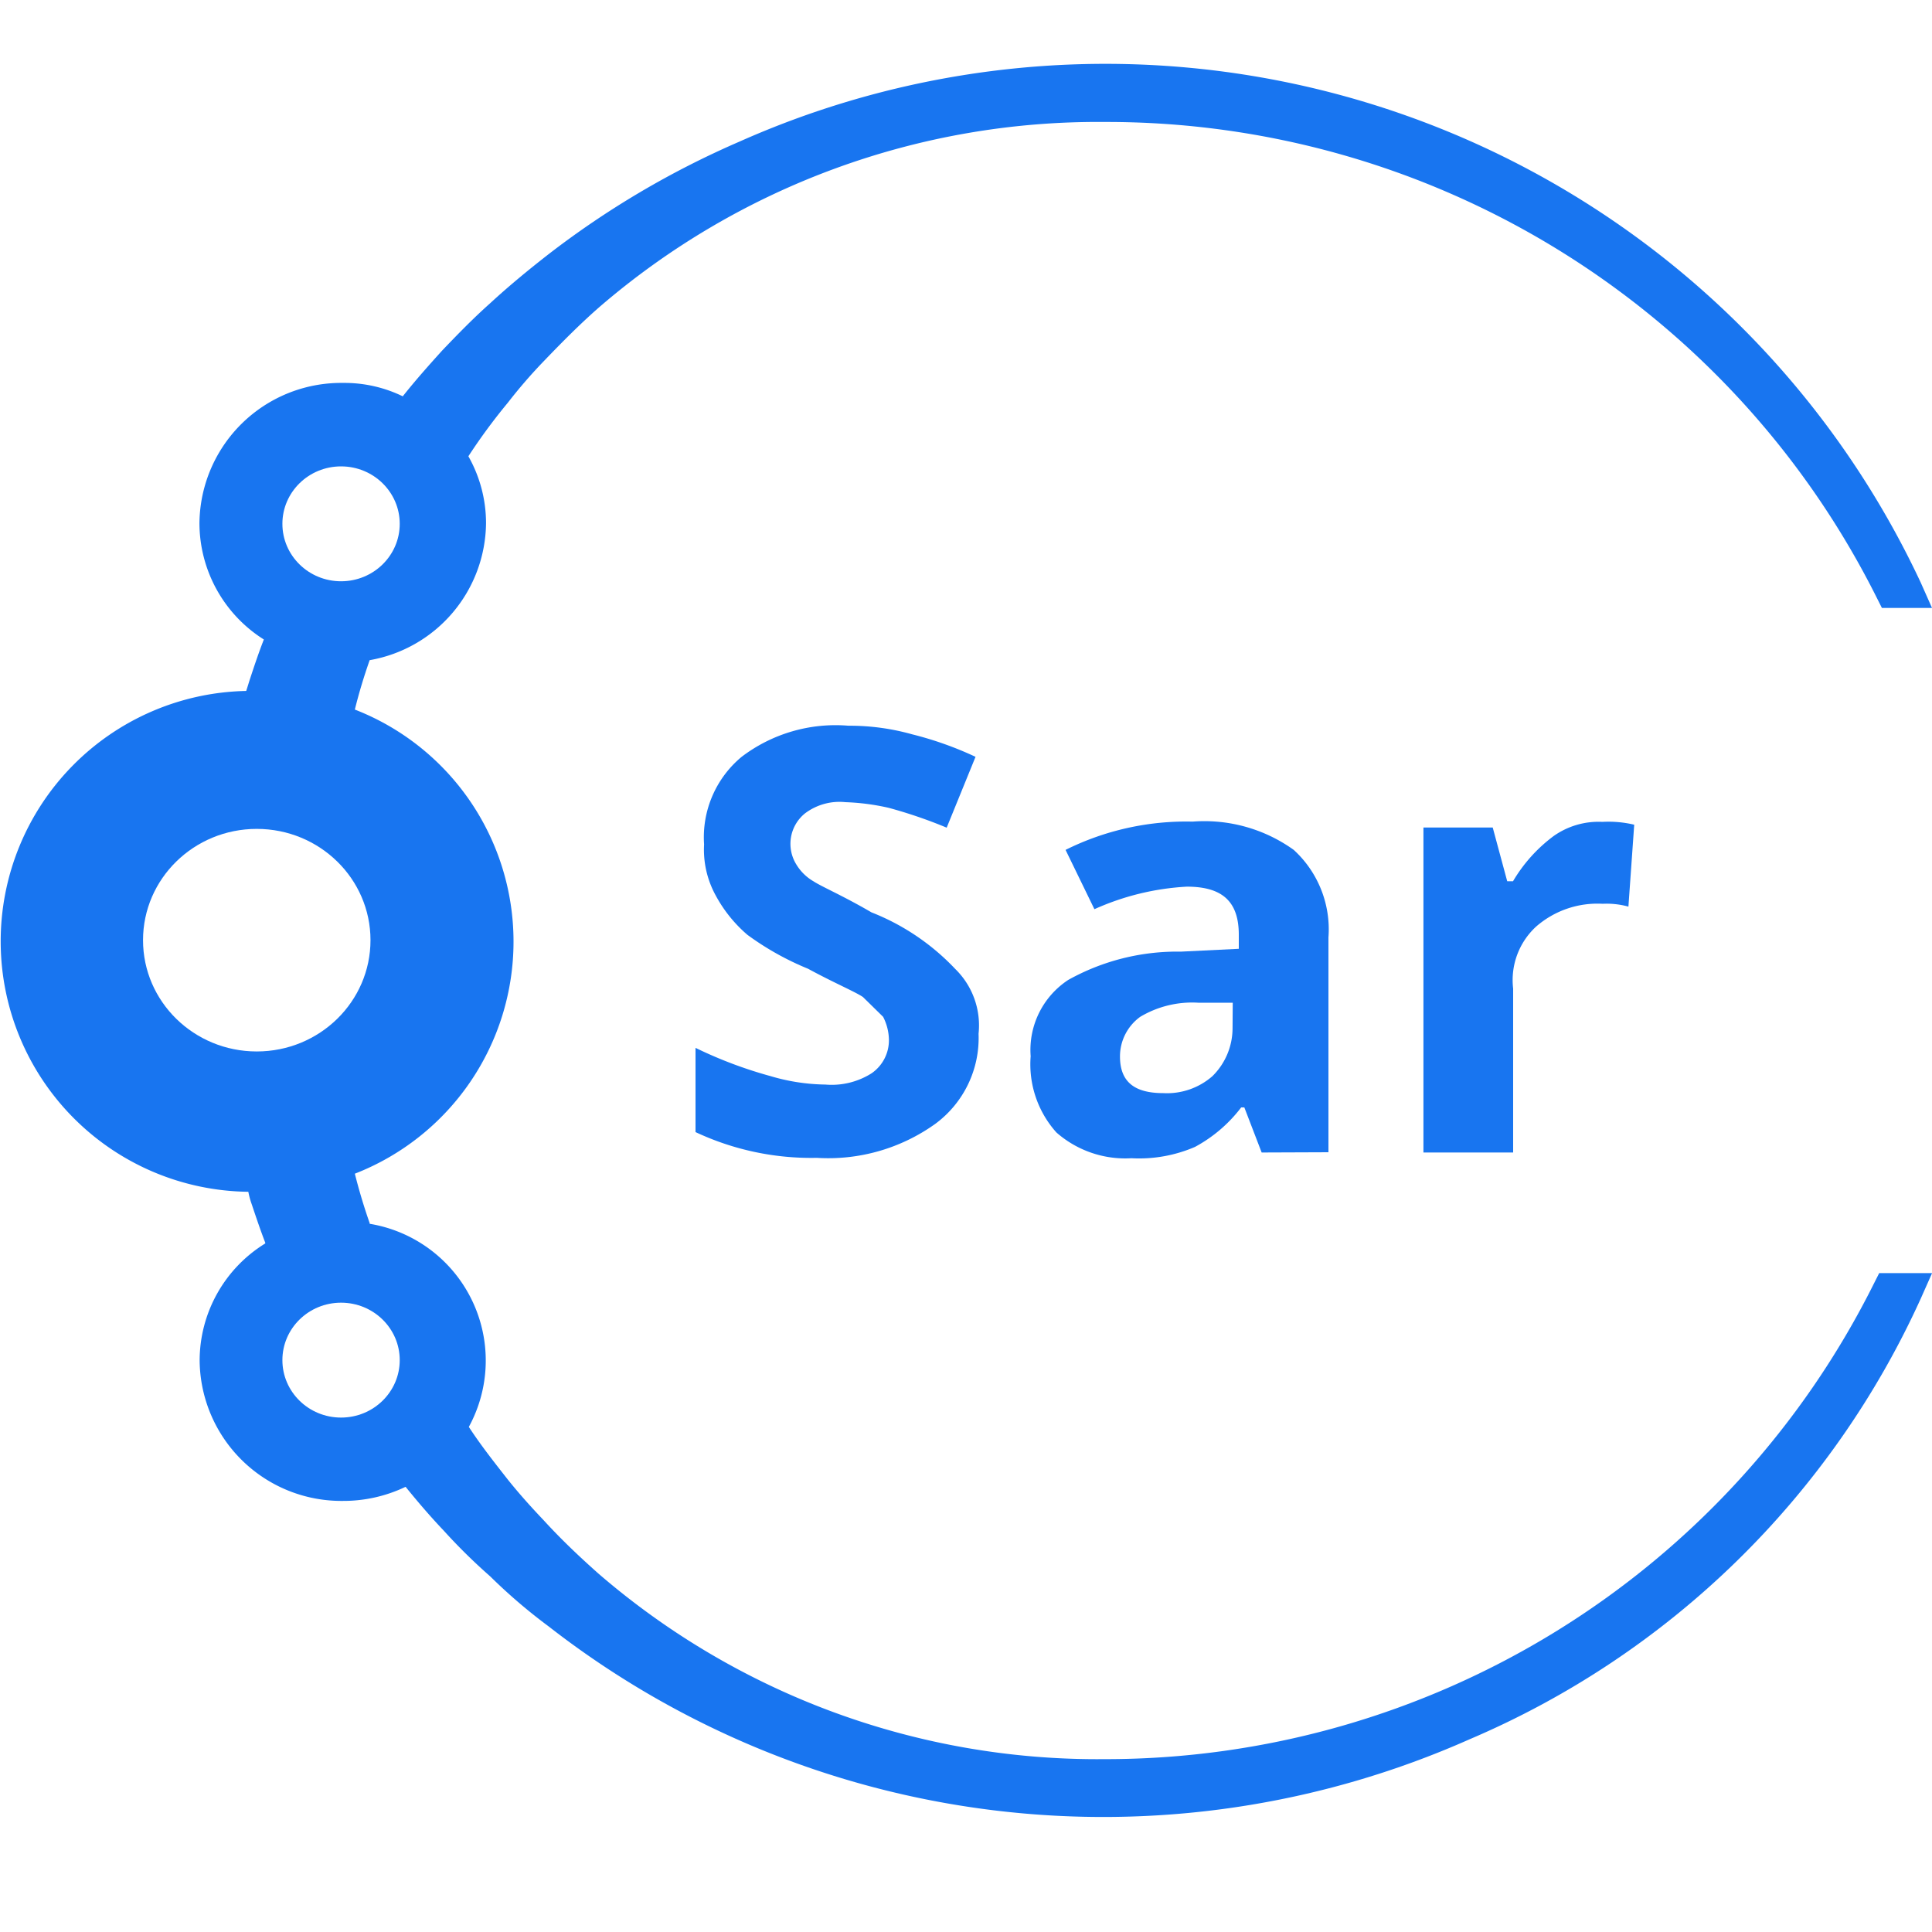
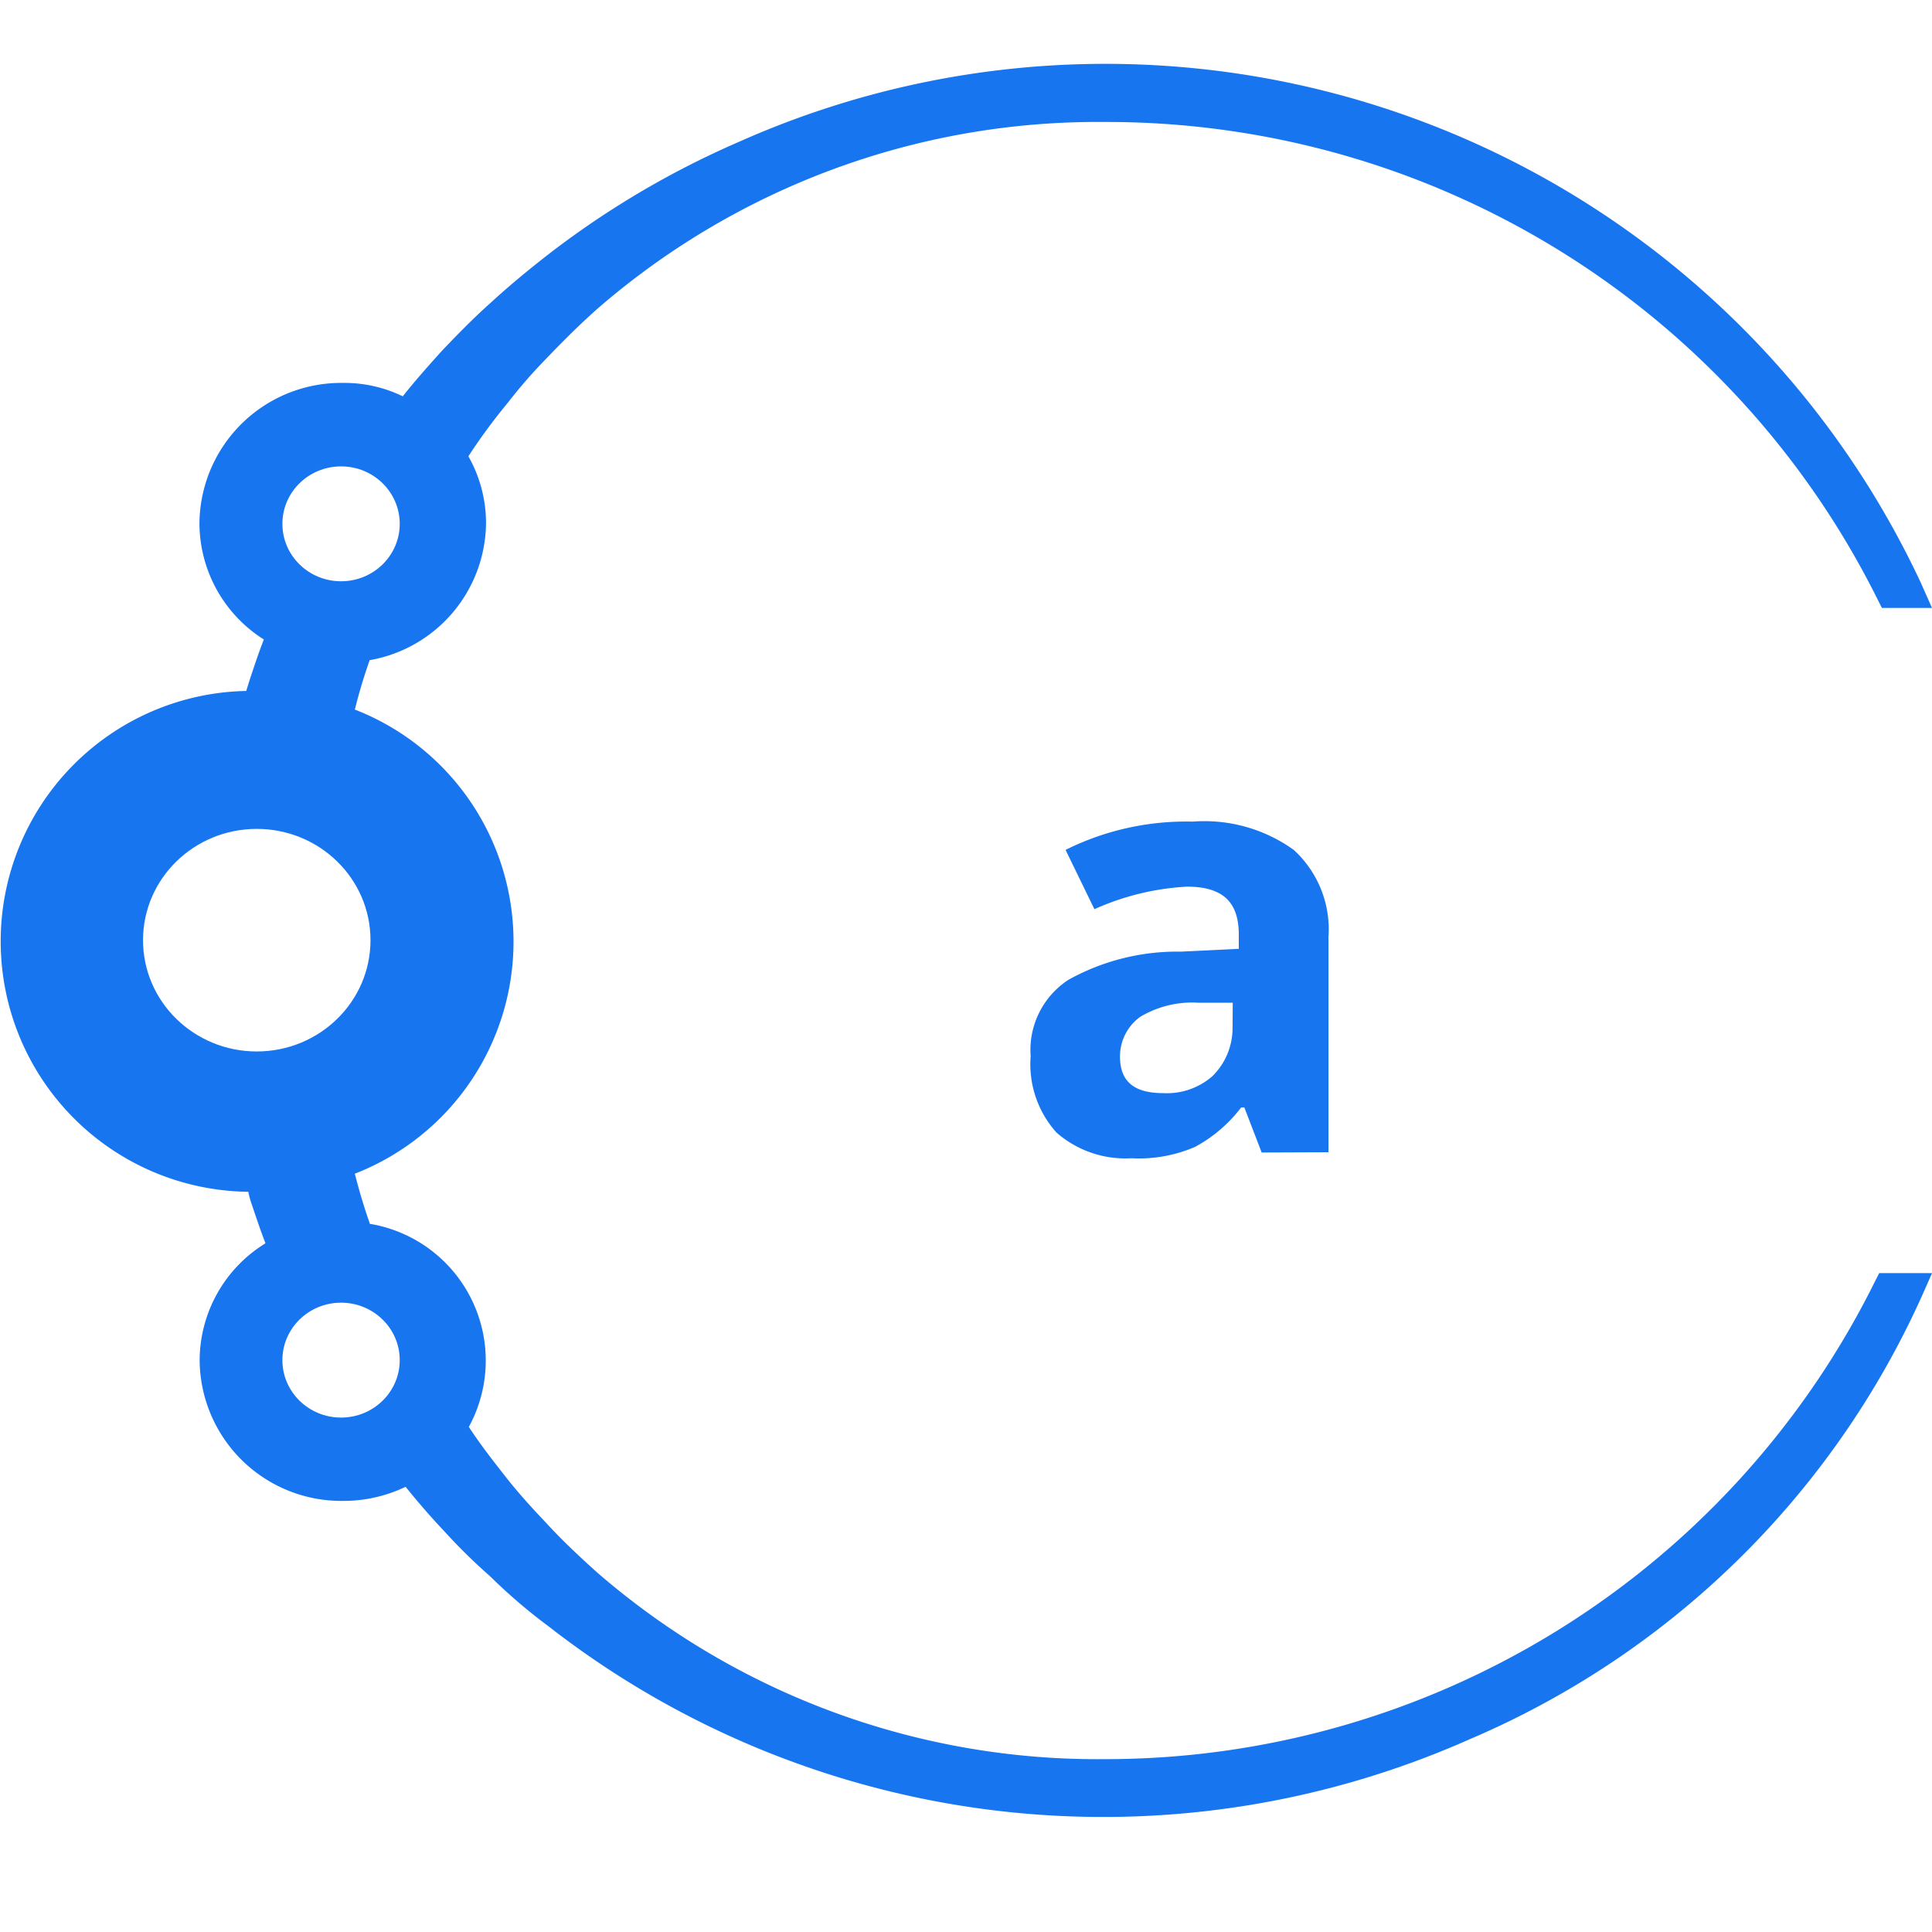
<svg xmlns="http://www.w3.org/2000/svg" width="30" height="30" viewBox="0 0 30 30">
  <defs>
    <style>
      .cls-1 {
        clip-path: url(#clip-custom_3);
      }

      .cls-2 {
        fill: #1875f0;
      }

      .cls-3 {
        fill: #fff;
      }
    </style>
    <clipPath id="clip-custom_3">
      <rect width="30" height="30" />
    </clipPath>
  </defs>
  <g id="custom_3" data-name="custom – 3" class="cls-1">
    <rect class="cls-3" width="30" height="30" />
    <g id="Group_9" data-name="Group 9" transform="translate(-0.72 -1.784)">
      <g id="Ellipse_10-2" data-name="Ellipse 10-2" transform="translate(0.72 2.784)">
        <path id="Path_16" data-name="Path 16" class="cls-2" d="M29.9,21.553h.821l-.175.394a13.5,13.5,0,0,1-7.01,6.846A14.011,14.011,0,0,1,9.241,27.04a8.551,8.551,0,0,1-.909-.778,8.855,8.855,0,0,1-.723-.712c-.208-.219-.405-.449-.591-.679a2.232,2.232,0,0,1-.975.219,2.2,2.2,0,0,1-2.223-2.18,2.139,2.139,0,0,1,1.019-1.818v-.011c-.077-.2-.142-.394-.208-.591a1.324,1.324,0,0,1-.055-.2,3.889,3.889,0,0,1-.033-7.777c.022-.066.044-.142.066-.208.066-.2.131-.394.208-.591a2.14,2.14,0,0,1-1-1.807A2.2,2.2,0,0,1,6.043,7.73a2.07,2.07,0,0,1,.931.208c.2-.252.405-.482.613-.712.241-.252.482-.5.745-.734.285-.263.591-.515.9-.756A13.845,13.845,0,0,1,12.2,3.984,13.976,13.976,0,0,1,30.545,10.83l.175.394h-.778l-.077-.153A13.367,13.367,0,0,0,17.872,3.678a11.85,11.85,0,0,0-7.853,2.881c-.3.263-.581.548-.854.832a7.877,7.877,0,0,0-.559.646,9.042,9.042,0,0,0-.613.832A2.107,2.107,0,0,1,8.267,9.91a2.181,2.181,0,0,1-1.807,2.125c-.088.252-.164.5-.23.767a3.867,3.867,0,0,1,0,7.207c.066.263.142.515.23.767v.011A2.152,2.152,0,0,1,8,23.941c.186.285.394.548.6.811.175.219.361.427.559.635.274.3.559.57.854.832A11.85,11.85,0,0,0,17.872,29.1a13.338,13.338,0,0,0,11.95-7.393Z" transform="translate(-0.72 -2.784)" />
      </g>
      <g id="Group_8" data-name="Group 8" transform="translate(11.521 13.053)">
-         <path id="Path_17" data-name="Path 17" class="cls-2" d="M14.975,16.943a1.656,1.656,0,0,1-.673,1.4,2.855,2.855,0,0,1-1.839.527,4.225,4.225,0,0,1-1.883-.4V17.162a6.7,6.7,0,0,0,1.165.439,3.12,3.12,0,0,0,.852.131,1.158,1.158,0,0,0,.717-.175.622.622,0,0,0,.269-.527.809.809,0,0,0-.09-.35l-.314-.308c-.134-.088-.448-.219-.851-.438a4.413,4.413,0,0,1-.942-.527,2.143,2.143,0,0,1-.494-.614,1.474,1.474,0,0,1-.179-.79,1.624,1.624,0,0,1,.583-1.36,2.408,2.408,0,0,1,1.659-.483,3.581,3.581,0,0,1,.987.133,5.4,5.4,0,0,1,.986.35l-.448,1.1a7.353,7.353,0,0,0-.9-.308,3.548,3.548,0,0,0-.673-.088.888.888,0,0,0-.628.175.607.607,0,0,0-.135.79.75.75,0,0,0,.268.264c.135.088.449.219.9.482a3.6,3.6,0,0,1,1.3.878A1.224,1.224,0,0,1,14.975,16.943Z" transform="translate(-10.581 -12.16)" />
        <path id="Path_18" data-name="Path 18" class="cls-2" d="M18.918,18.657l-.269-.7H18.6a2.225,2.225,0,0,1-.717.613,2.188,2.188,0,0,1-.987.176,1.619,1.619,0,0,1-1.165-.4,1.585,1.585,0,0,1-.4-1.184,1.3,1.3,0,0,1,.584-1.185,3.474,3.474,0,0,1,1.748-.439l.9-.044v-.219c0-.527-.268-.746-.807-.746a4.021,4.021,0,0,0-1.435.35l-.448-.921a4.2,4.2,0,0,1,1.973-.439,2.379,2.379,0,0,1,1.57.439,1.672,1.672,0,0,1,.539,1.36v3.335Zm-.449-2.326h-.538a1.572,1.572,0,0,0-.9.22.76.76,0,0,0-.313.614c0,.394.223.57.673.57a1.071,1.071,0,0,0,.762-.263,1.046,1.046,0,0,0,.313-.746Z" transform="translate(-10.128 -12.03)" />
-         <path id="Path_19" data-name="Path 19" class="cls-2" d="M23.679,13.523a1.724,1.724,0,0,1,.494.044l-.09,1.272a1.273,1.273,0,0,0-.4-.044,1.448,1.448,0,0,0-1.031.352,1.128,1.128,0,0,0-.359.965v2.545H20.9V13.611h1.076l.225.834h.09a2.383,2.383,0,0,1,.628-.7A1.208,1.208,0,0,1,23.679,13.523Z" transform="translate(-9.598 -12.03)" />
      </g>
      <ellipse id="Ellipse_29" data-name="Ellipse 29" class="cls-3" cx="1.766" cy="1.728" rx="1.766" ry="1.728" transform="translate(2.941 14.655)" />
      <ellipse id="Ellipse_30" data-name="Ellipse 30" class="cls-3" cx="0.911" cy="0.892" rx="0.911" ry="0.892" transform="translate(5.105 9.026)" />
      <ellipse id="Ellipse_31" data-name="Ellipse 31" class="cls-3" cx="0.911" cy="0.892" rx="0.911" ry="0.892" transform="translate(5.105 22.012)" />
    </g>
  </g>
</svg>